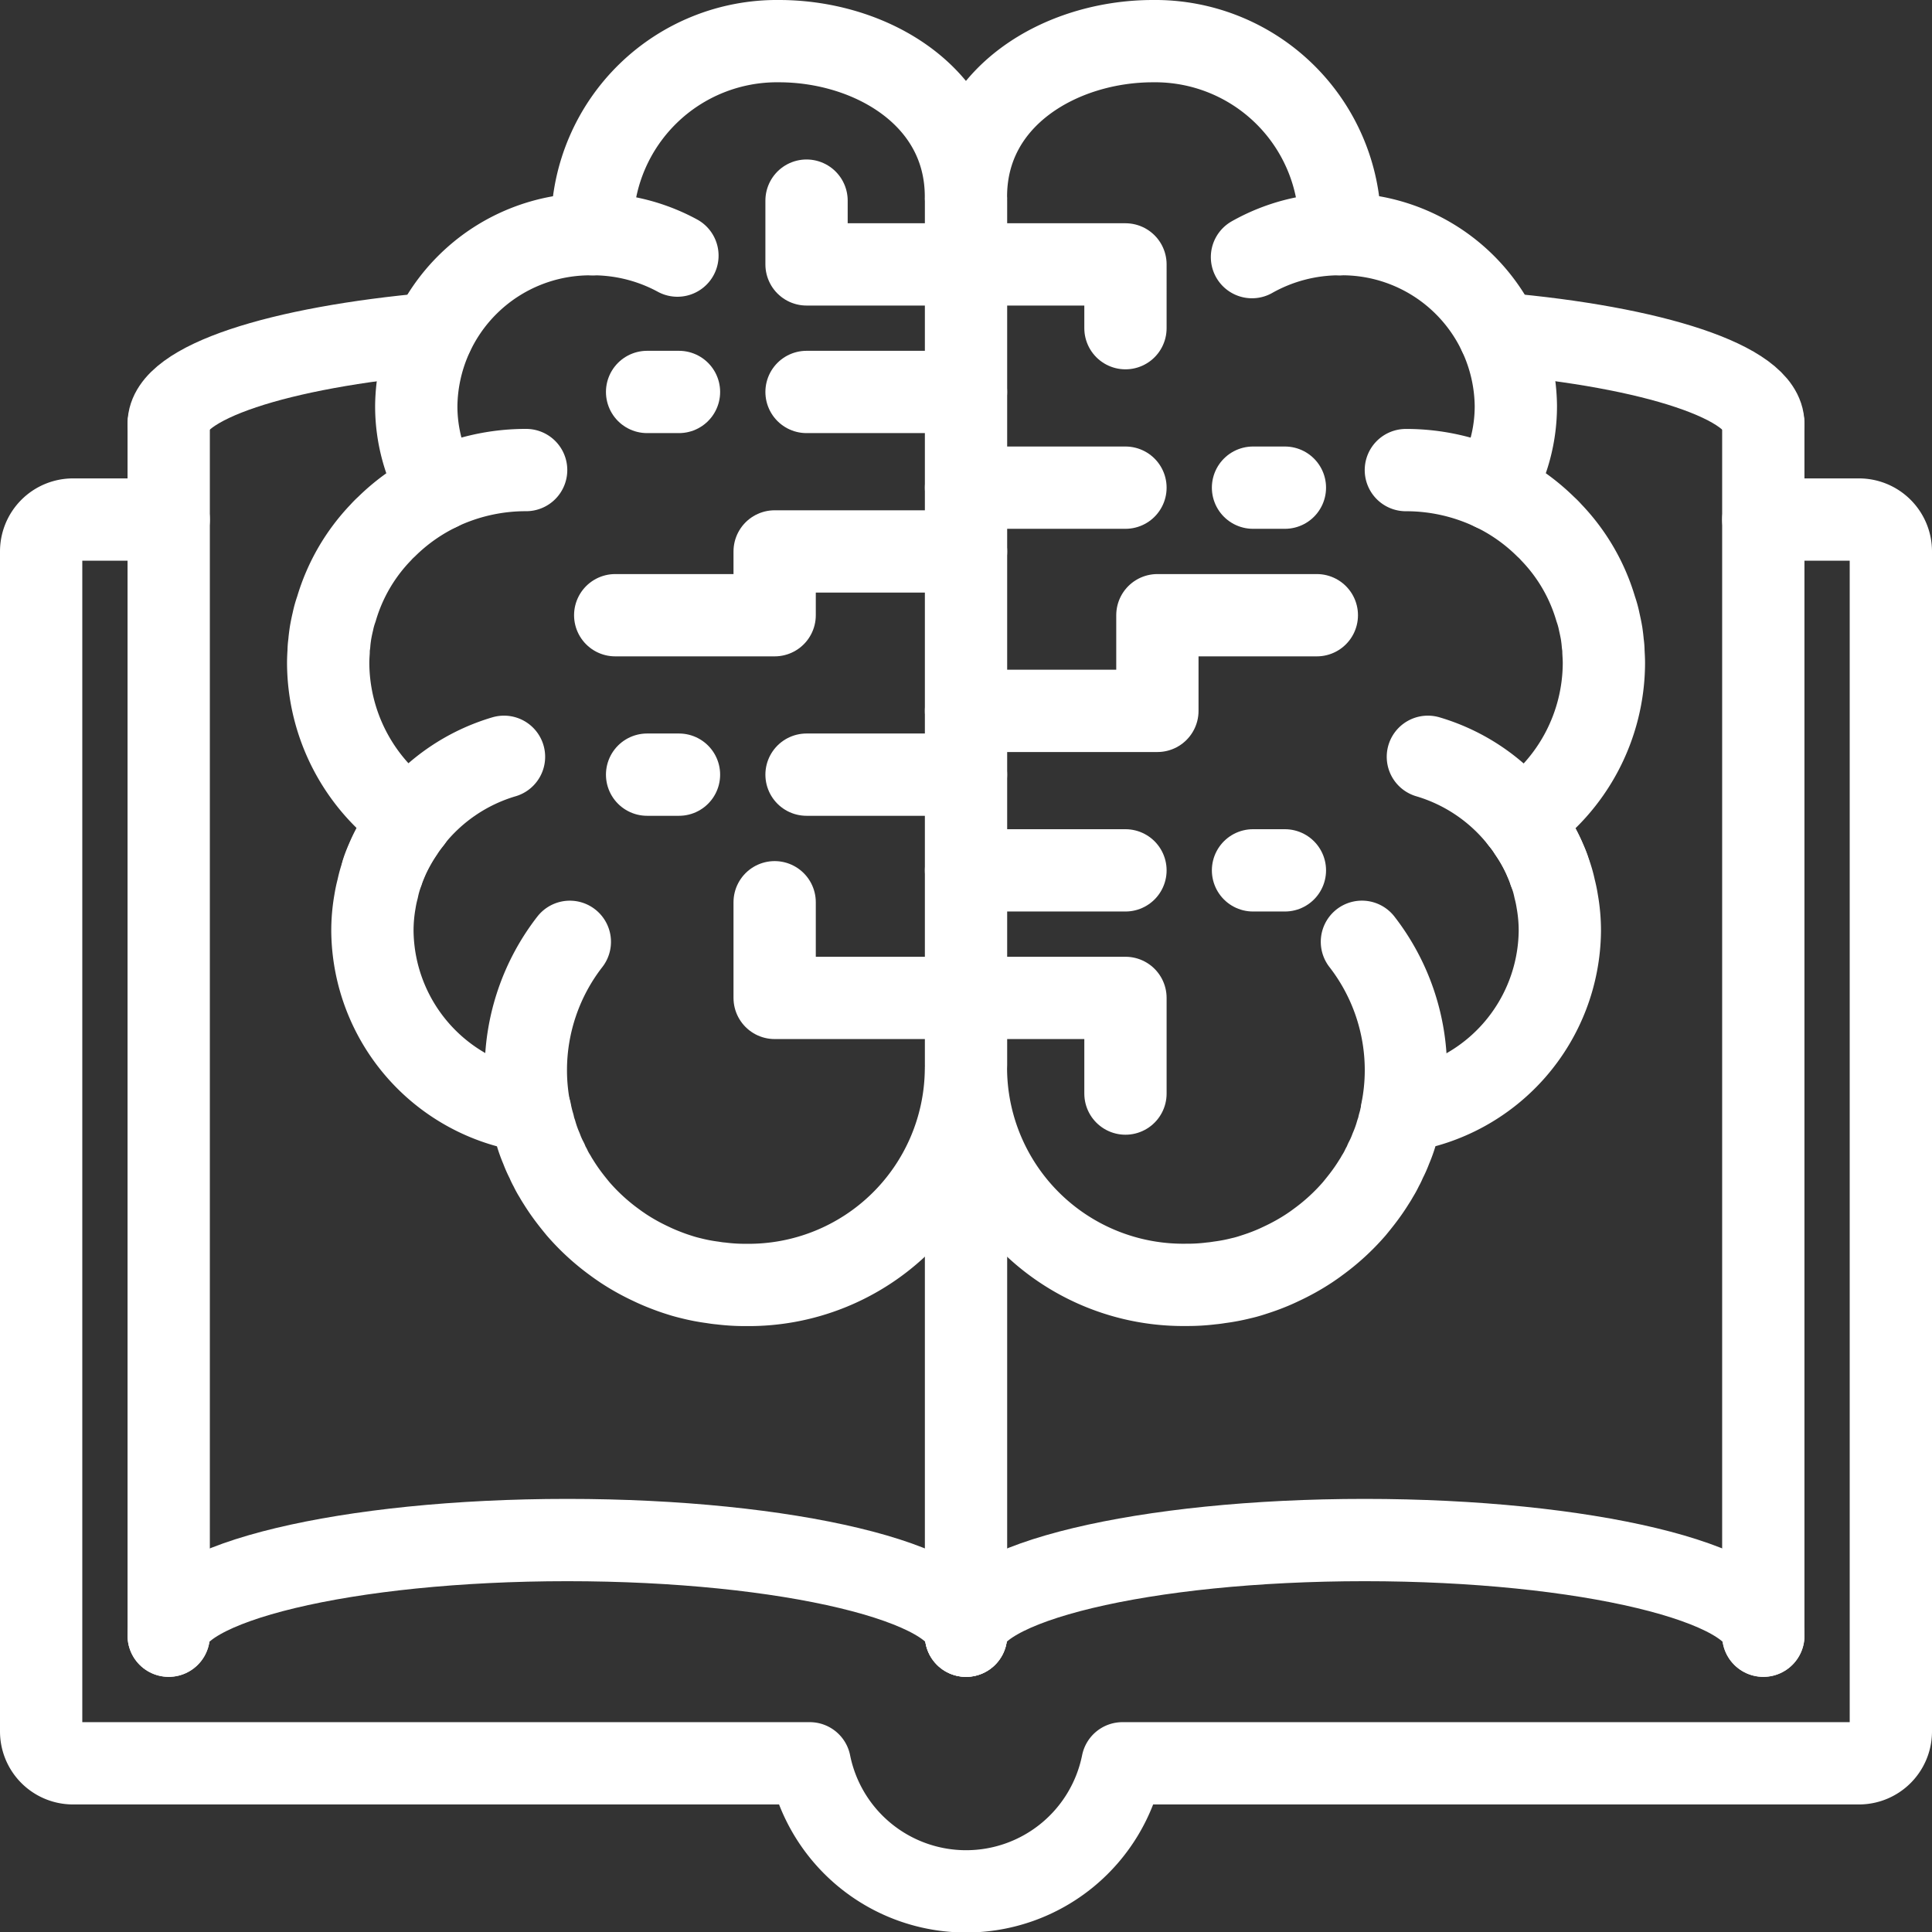
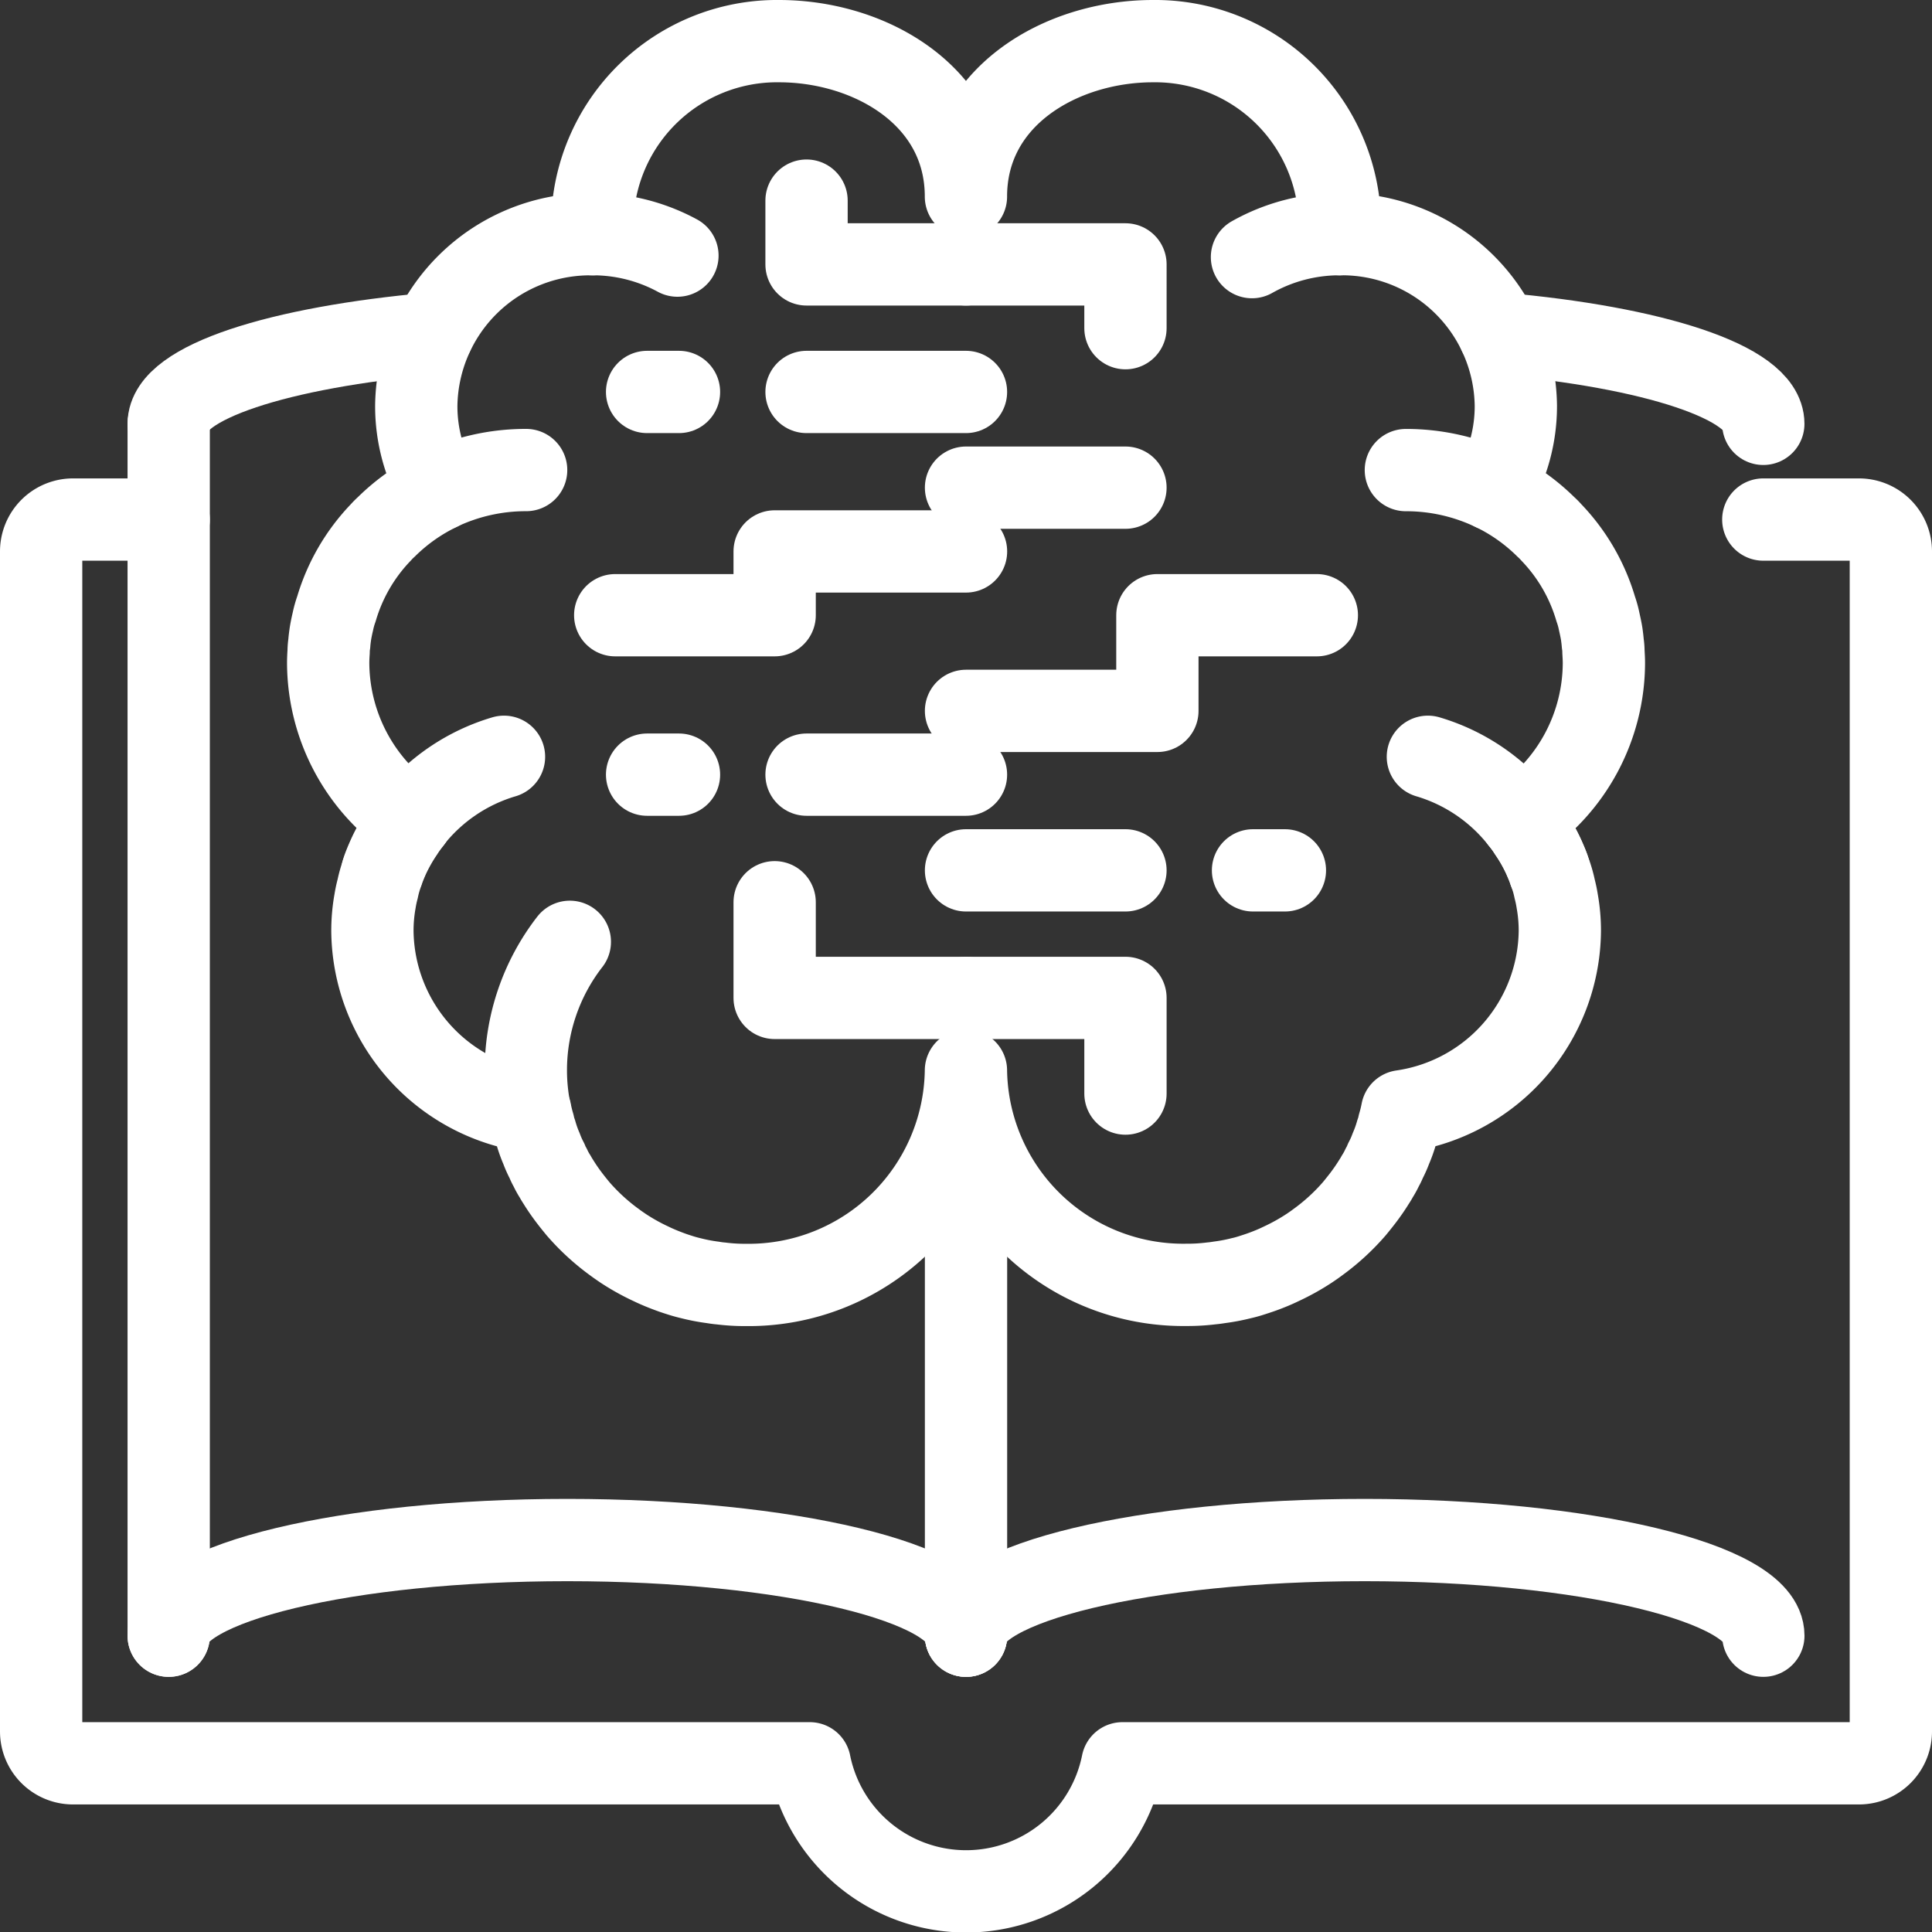
<svg xmlns="http://www.w3.org/2000/svg" width="46.955" height="46.956" viewBox="0 0 46.955 46.956">
  <rect x="0" y="0" width="46.955" height="46.956" fill="#333333" stroke="none" />
  <g id="Page-1" transform="translate(0 0)">
    <g id="_052---Machine-Learning" data-name="052---Machine-Learning" transform="translate(1 1)">
      <path id="Shape" d="M41.855,15H44.18a.775.775,0,0,1,.775.775V44.453a.775.775,0,0,1-.775.775h-17.9a3.876,3.876,0,0,1-7.6,0H.775A.775.775,0,0,1,0,44.453V15.775A.775.775,0,0,1,.775,15H3.1" transform="translate(0 -3.373)" fill="none" stroke="#fff" stroke-linecap="round" stroke-linejoin="round" stroke-width="2" fill-rule="evenodd" />
-       <path id="Shape-2" data-name="Shape" d="M54,41.453V12" transform="translate(-12.145 -2.699)" fill="none" stroke="#fff" stroke-linecap="round" stroke-linejoin="round" stroke-width="2" fill-rule="evenodd" />
      <path id="Shape-3" data-name="Shape" d="M4,41.453V12" transform="translate(-0.9 -2.699)" fill="none" stroke="#fff" stroke-linecap="round" stroke-linejoin="round" stroke-width="2" fill-rule="evenodd" />
      <path id="Shape-4" data-name="Shape" d="M29,46.626V35" transform="translate(-6.522 -7.872)" fill="none" stroke="#fff" stroke-linecap="round" stroke-linejoin="round" stroke-width="2" fill-rule="evenodd" />
      <path id="Shape-5" data-name="Shape" d="M4,49.325C4,48.041,8.338,47,13.689,47s9.689,1.041,9.689,2.325" transform="translate(-0.9 -10.571)" fill="none" stroke="#fff" stroke-linecap="round" stroke-linejoin="round" stroke-width="2" fill-rule="evenodd" />
      <path id="Shape-6" data-name="Shape" d="M29,49.325C29,48.041,33.338,47,38.689,47s9.689,1.041,9.689,2.325" transform="translate(-6.522 -10.571)" fill="none" stroke="#fff" stroke-linecap="round" stroke-linejoin="round" stroke-width="2" fill-rule="evenodd" />
      <path id="Shape-7" data-name="Shape" d="M4,11.363C4,10.356,6.682,9.5,10.418,9.17" transform="translate(-0.9 -2.062)" fill="none" stroke="#fff" stroke-linecap="round" stroke-linejoin="round" stroke-width="2" fill-rule="evenodd" />
      <path id="Shape-8" data-name="Shape" d="M45.72,9.17c3.736.326,6.418,1.186,6.418,2.193" transform="translate(-10.283 -2.062)" fill="none" stroke="#fff" stroke-linecap="round" stroke-linejoin="round" stroke-width="2" fill-rule="evenodd" />
      <path id="Shape-9" data-name="Shape" d="M19.351,6.573a4.31,4.31,0,0,0-2.069-.521" transform="translate(-3.887 -1.361)" fill="none" stroke="#fff" stroke-linecap="round" stroke-linejoin="round" stroke-width="2" fill-rule="evenodd" />
      <path id="Shape-10" data-name="Shape" d="M14.591,13.448a4.9,4.9,0,0,0-2.122.479" transform="translate(-2.804 -3.024)" fill="none" stroke="#fff" stroke-linecap="round" stroke-linejoin="round" stroke-width="2" fill-rule="evenodd" />
      <path id="Shape-11" data-name="Shape" d="M10.7,25.227c.037-.115.086-.229.134-.339a3.628,3.628,0,0,1,.353-.625,2.06,2.06,0,0,1,.208-.287,4.486,4.486,0,0,1,2.261-1.537" transform="translate(-2.407 -5.046)" fill="none" stroke="#fff" stroke-linecap="round" stroke-linejoin="round" stroke-width="2" fill-rule="evenodd" />
      <path id="Shape-12" data-name="Shape" d="M15.3,32.359a5.022,5.022,0,0,1-.1-.99,5.089,5.089,0,0,1,1.069-3.127" transform="translate(-3.42 -6.352)" fill="none" stroke="#fff" stroke-linecap="round" stroke-linejoin="round" stroke-width="2" fill-rule="evenodd" />
      <path id="Shape-13" data-name="Shape" d="M38.87,20.9a4.077,4.077,0,0,1,.064.73A4.472,4.472,0,0,1,35.1,26.007a3.271,3.271,0,0,1-.08.328,1.235,1.235,0,0,1-.053.188,3.107,3.107,0,0,1-.139.391,2.44,2.44,0,0,1-.134.3,1.041,1.041,0,0,1-.075.156,1.827,1.827,0,0,1-.123.224c-.021.042-.048.083-.075.125a4.862,4.862,0,0,1-.289.417c-.064.083-.128.162-.192.24a5.259,5.259,0,0,1-.893.818c-.069.052-.139.1-.208.146a5.268,5.268,0,0,1-.674.375c-.15.073-.3.135-.46.193-.1.036-.2.068-.3.1-.069.021-.144.042-.214.057a4.439,4.439,0,0,1-.524.1c-.064.01-.134.021-.2.026a4.667,4.667,0,0,1-.609.036A5.282,5.282,0,0,1,24.5,25.017a5.282,5.282,0,0,1-5.345,5.212,4.667,4.667,0,0,1-.609-.036c-.069-.005-.139-.016-.2-.026a4.439,4.439,0,0,1-.524-.1c-.069-.016-.144-.036-.214-.057-.1-.031-.2-.063-.3-.1-.155-.057-.31-.12-.46-.193a5.268,5.268,0,0,1-.674-.375c-.069-.047-.139-.094-.208-.146a5.259,5.259,0,0,1-.893-.818c-.064-.078-.128-.156-.192-.24a4.863,4.863,0,0,1-.289-.417c-.027-.042-.053-.083-.075-.125a1.828,1.828,0,0,1-.123-.224,1.04,1.04,0,0,1-.075-.156,2.44,2.44,0,0,1-.134-.3,3.108,3.108,0,0,1-.139-.391,1.235,1.235,0,0,1-.053-.188,3.272,3.272,0,0,1-.08-.328,4.472,4.472,0,0,1-3.838-4.378,4.077,4.077,0,0,1,.064-.73,2.945,2.945,0,0,1,.064-.3,2.759,2.759,0,0,1,.123-.422c.037-.115.086-.229.134-.339a4.5,4.5,0,0,1,.353-.625c.064-.1.134-.193.208-.287A4.647,4.647,0,0,1,9,15.114c0-.094.005-.188.011-.276a1.3,1.3,0,0,1,.016-.2c.005-.078.016-.156.027-.235.016-.1.037-.2.059-.292A2.275,2.275,0,0,1,9.2,13.8a4.525,4.525,0,0,1,1.08-1.861,1.616,1.616,0,0,1,.134-.135,4.744,4.744,0,0,1,1.278-.9,4.025,4.025,0,0,1-.551-2.043,4.223,4.223,0,0,1,4.276-4.169h.005c-.005-.089-.005-.172-.005-.261A4.491,4.491,0,0,1,19.958,0C22.176,0,24.5,1.334,24.5,3.778,24.5,1.334,26.827,0,29.045,0a4.491,4.491,0,0,1,4.544,4.43c0,.089,0,.172-.005.261h.005A4.223,4.223,0,0,1,37.865,8.86a4.025,4.025,0,0,1-.551,2.043,4.744,4.744,0,0,1,1.278.9,1.616,1.616,0,0,1,.134.135,4.525,4.525,0,0,1,1.08,1.861,2.274,2.274,0,0,1,.086.313c.021.094.043.193.059.292.011.078.021.156.027.235a1.3,1.3,0,0,1,.016.2c.005.089.011.182.011.276a4.647,4.647,0,0,1-2.015,3.815c.075.094.144.188.208.287a4.5,4.5,0,0,1,.353.625c.048.109.1.224.134.339a2.759,2.759,0,0,1,.123.422A2.944,2.944,0,0,1,38.87,20.9Z" transform="translate(-2.024 0)" fill="none" stroke="#fff" stroke-linecap="round" stroke-linejoin="round" stroke-width="2" fill-rule="evenodd" />
      <path id="Shape-14" data-name="Shape" d="M40.1,6.052a4.325,4.325,0,0,0-2.133.558" transform="translate(-8.539 -1.361)" fill="none" stroke="#fff" stroke-linecap="round" stroke-linejoin="round" stroke-width="2" fill-rule="evenodd" />
      <path id="Shape-15" data-name="Shape" d="M44.915,13.928a4.9,4.9,0,0,0-2.122-.479" transform="translate(-9.625 -3.024)" fill="none" stroke="#fff" stroke-linecap="round" stroke-linejoin="round" stroke-width="2" fill-rule="evenodd" />
      <path id="Shape-16" data-name="Shape" d="M46.439,25.227c-.037-.115-.086-.229-.134-.339a3.628,3.628,0,0,0-.353-.625,2.06,2.06,0,0,0-.208-.287,4.486,4.486,0,0,0-2.261-1.537" transform="translate(-9.78 -5.046)" fill="none" stroke="#fff" stroke-linecap="round" stroke-linejoin="round" stroke-width="2" fill-rule="evenodd" />
-       <path id="Shape-17" data-name="Shape" d="M41.414,28.241a5.089,5.089,0,0,1,1.069,3.127,5.022,5.022,0,0,1-.1.99" transform="translate(-9.314 -6.352)" fill="none" stroke="#fff" stroke-linecap="round" stroke-linejoin="round" stroke-width="2" fill-rule="evenodd" />
-       <path id="Shape-18" data-name="Shape" d="M29,5V26.008" transform="translate(-6.522 -1.124)" fill="none" stroke="#fff" stroke-linecap="round" stroke-linejoin="round" stroke-width="2" fill-rule="evenodd" />
      <path id="Shape-19" data-name="Shape" d="M27.651,29.325H23V27" transform="translate(-5.173 -6.072)" fill="none" stroke="#fff" stroke-linecap="round" stroke-linejoin="round" stroke-width="2" fill-rule="evenodd" />
      <path id="Shape-20" data-name="Shape" d="M27.875,23H24" transform="translate(-5.398 -5.173)" fill="none" stroke="#fff" stroke-linecap="round" stroke-linejoin="round" stroke-width="2" fill-rule="evenodd" />
      <path id="Shape-21" data-name="Shape" d="M19,23h.775" transform="translate(-4.273 -5.173)" fill="none" stroke="#fff" stroke-linecap="round" stroke-linejoin="round" stroke-width="2" fill-rule="evenodd" />
      <path id="Shape-22" data-name="Shape" d="M26.526,16H21.875v1.55H18" transform="translate(-4.048 -3.598)" fill="none" stroke="#fff" stroke-linecap="round" stroke-linejoin="round" stroke-width="2" fill-rule="evenodd" />
      <path id="Shape-23" data-name="Shape" d="M27.875,11H24" transform="translate(-5.398 -2.474)" fill="none" stroke="#fff" stroke-linecap="round" stroke-linejoin="round" stroke-width="2" fill-rule="evenodd" />
      <path id="Shape-24" data-name="Shape" d="M19.775,11H19" transform="translate(-4.273 -2.474)" fill="none" stroke="#fff" stroke-linecap="round" stroke-linejoin="round" stroke-width="2" fill-rule="evenodd" />
      <path id="Shape-25" data-name="Shape" d="M27.875,6.55H24V5" transform="translate(-5.398 -1.124)" fill="none" stroke="#fff" stroke-linecap="round" stroke-linejoin="round" stroke-width="2" fill-rule="evenodd" />
      <path id="Shape-26" data-name="Shape" d="M29,7h3.875V8.55" transform="translate(-6.522 -1.574)" fill="none" stroke="#fff" stroke-linecap="round" stroke-linejoin="round" stroke-width="2" fill-rule="evenodd" />
      <path id="Shape-27" data-name="Shape" d="M29,14h3.875" transform="translate(-6.522 -3.148)" fill="none" stroke="#fff" stroke-linecap="round" stroke-linejoin="round" stroke-width="2" fill-rule="evenodd" />
-       <path id="Shape-28" data-name="Shape" d="M38.775,14H38" transform="translate(-8.547 -3.148)" fill="none" stroke="#fff" stroke-linecap="round" stroke-linejoin="round" stroke-width="2" fill-rule="evenodd" />
      <path id="Shape-29" data-name="Shape" d="M29,20.325h4.651V18h3.875" transform="translate(-6.522 -4.048)" fill="none" stroke="#fff" stroke-linecap="round" stroke-linejoin="round" stroke-width="2" fill-rule="evenodd" />
      <path id="Shape-30" data-name="Shape" d="M29,26h3.875" transform="translate(-6.522 -5.847)" fill="none" stroke="#fff" stroke-linecap="round" stroke-linejoin="round" stroke-width="2" fill-rule="evenodd" />
      <path id="Shape-31" data-name="Shape" d="M38,26h.775" transform="translate(-8.547 -5.847)" fill="none" stroke="#fff" stroke-linecap="round" stroke-linejoin="round" stroke-width="2" fill-rule="evenodd" />
      <path id="Shape-32" data-name="Shape" d="M29,30h3.875v2.325" transform="translate(-6.522 -6.747)" fill="none" stroke="#fff" stroke-linecap="round" stroke-linejoin="round" stroke-width="2" fill-rule="evenodd" />
    </g>
  </g>
</svg>